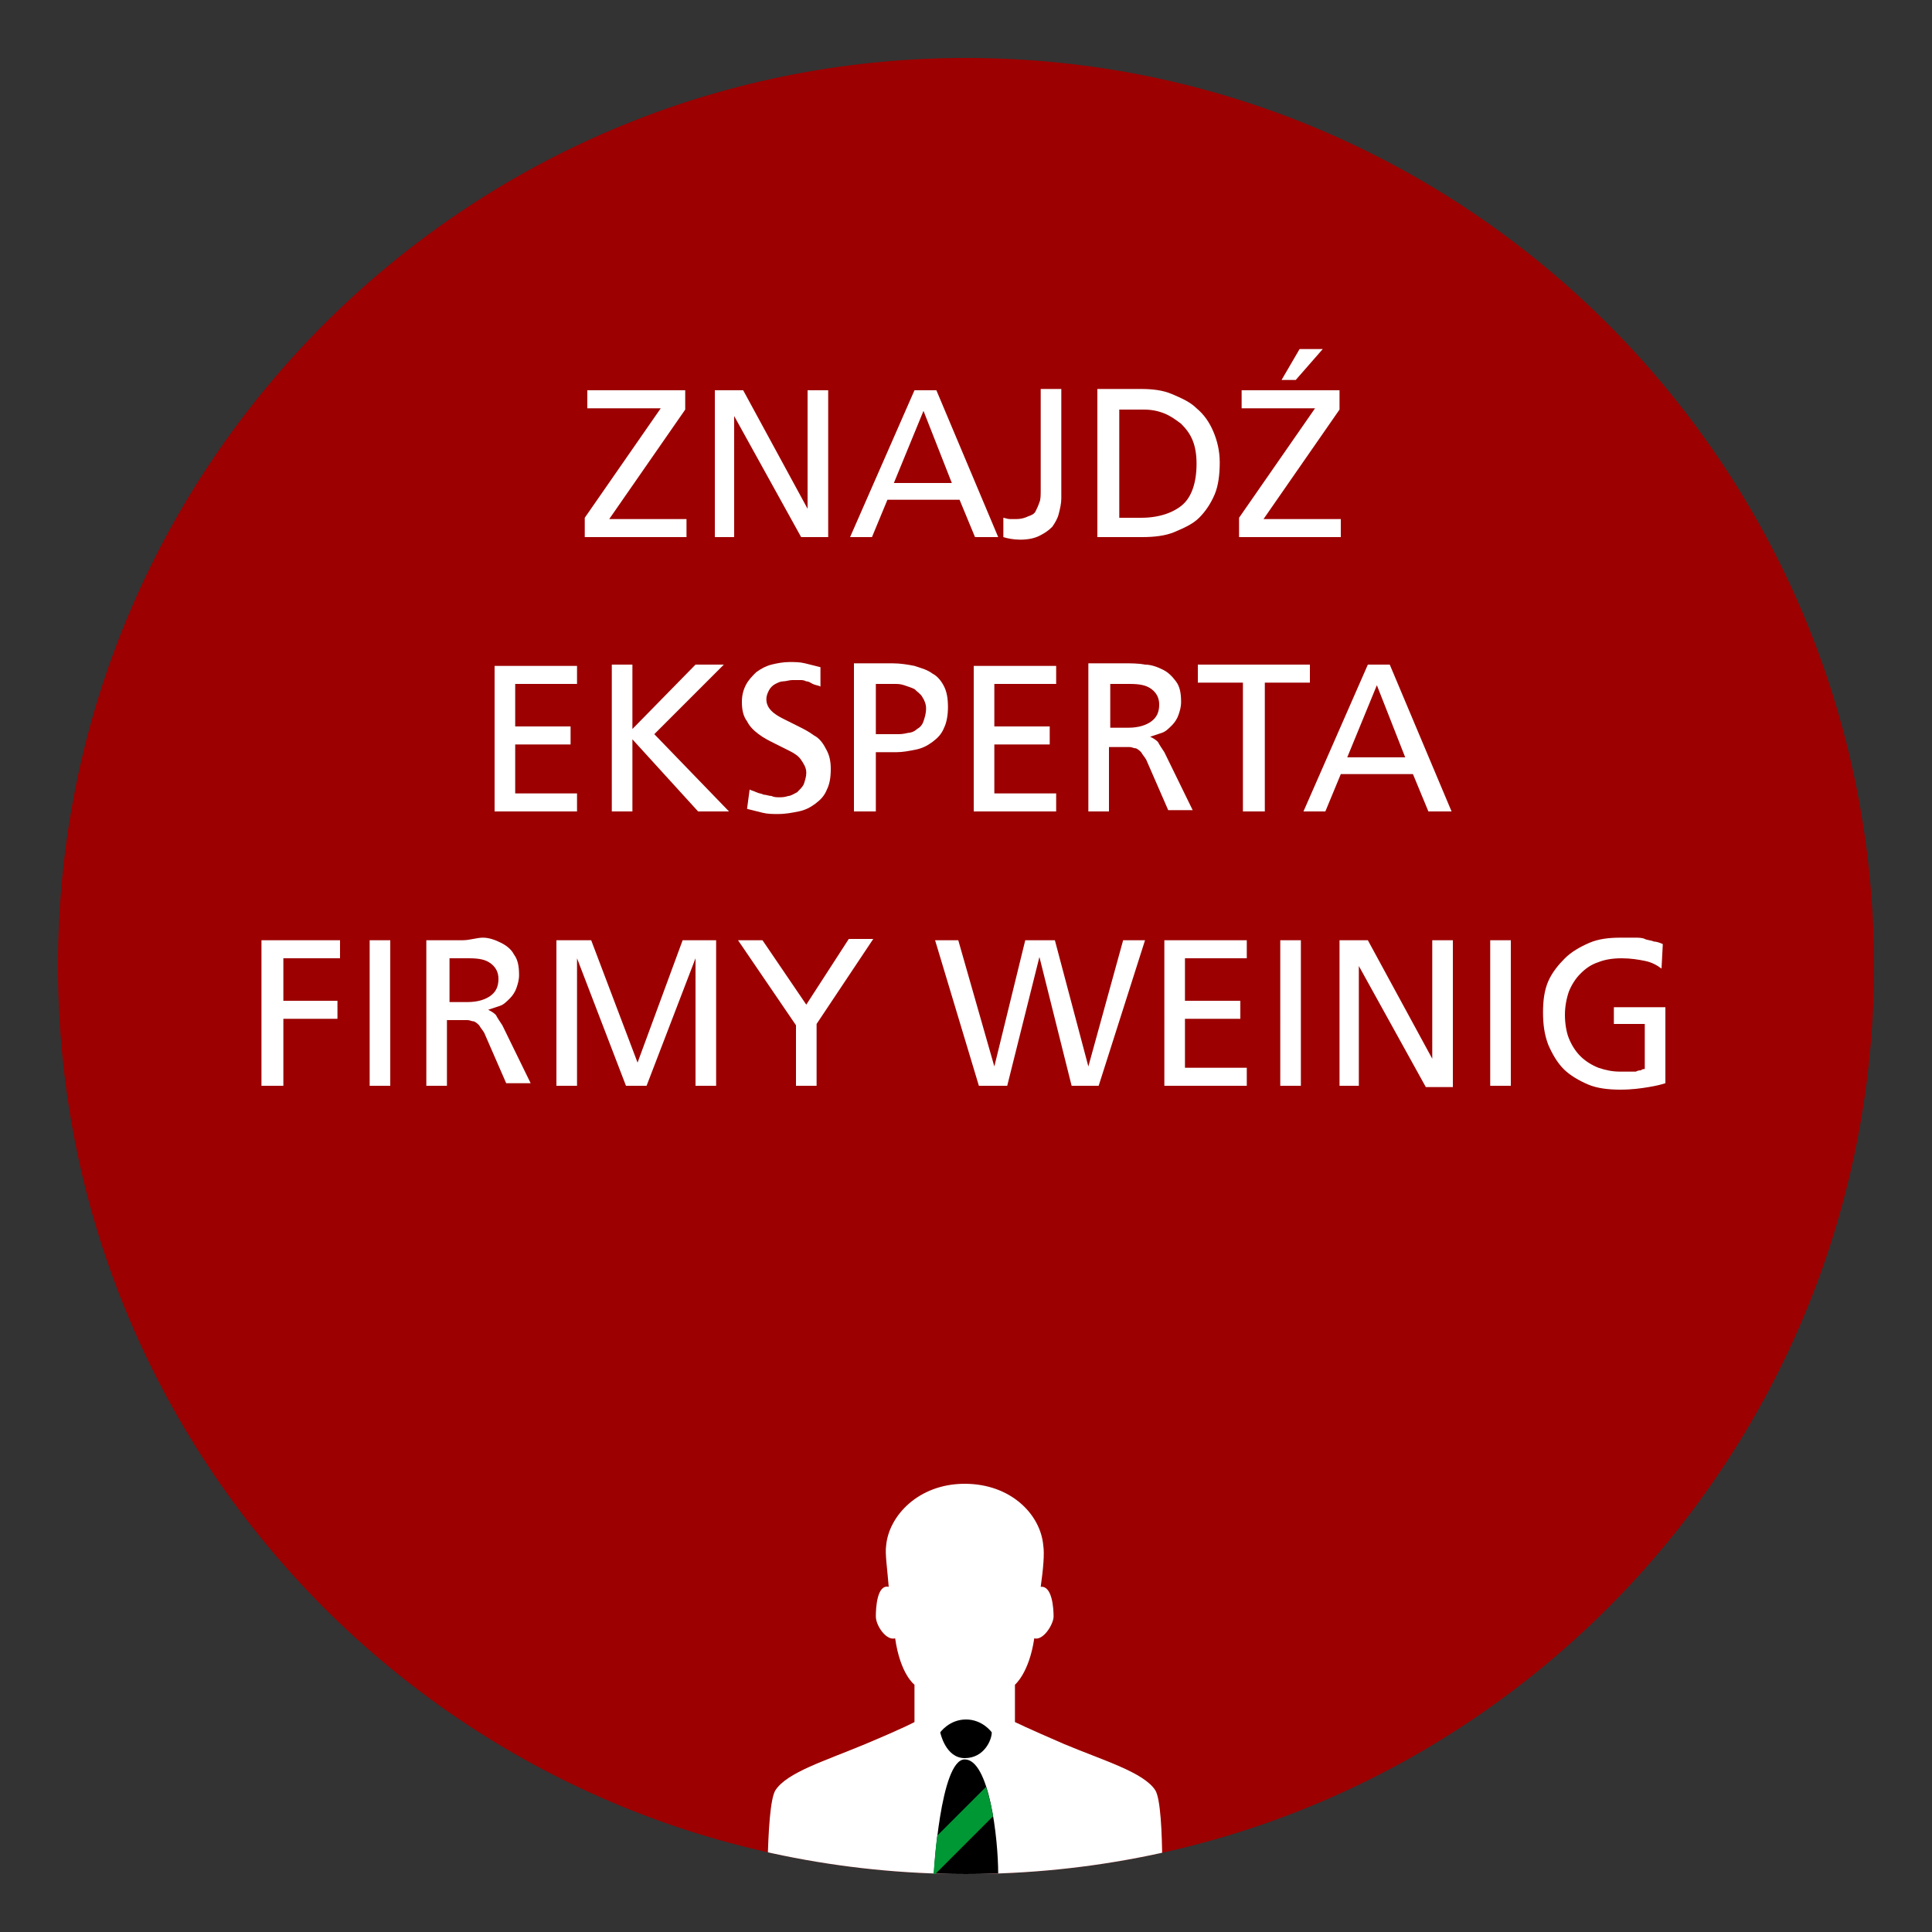
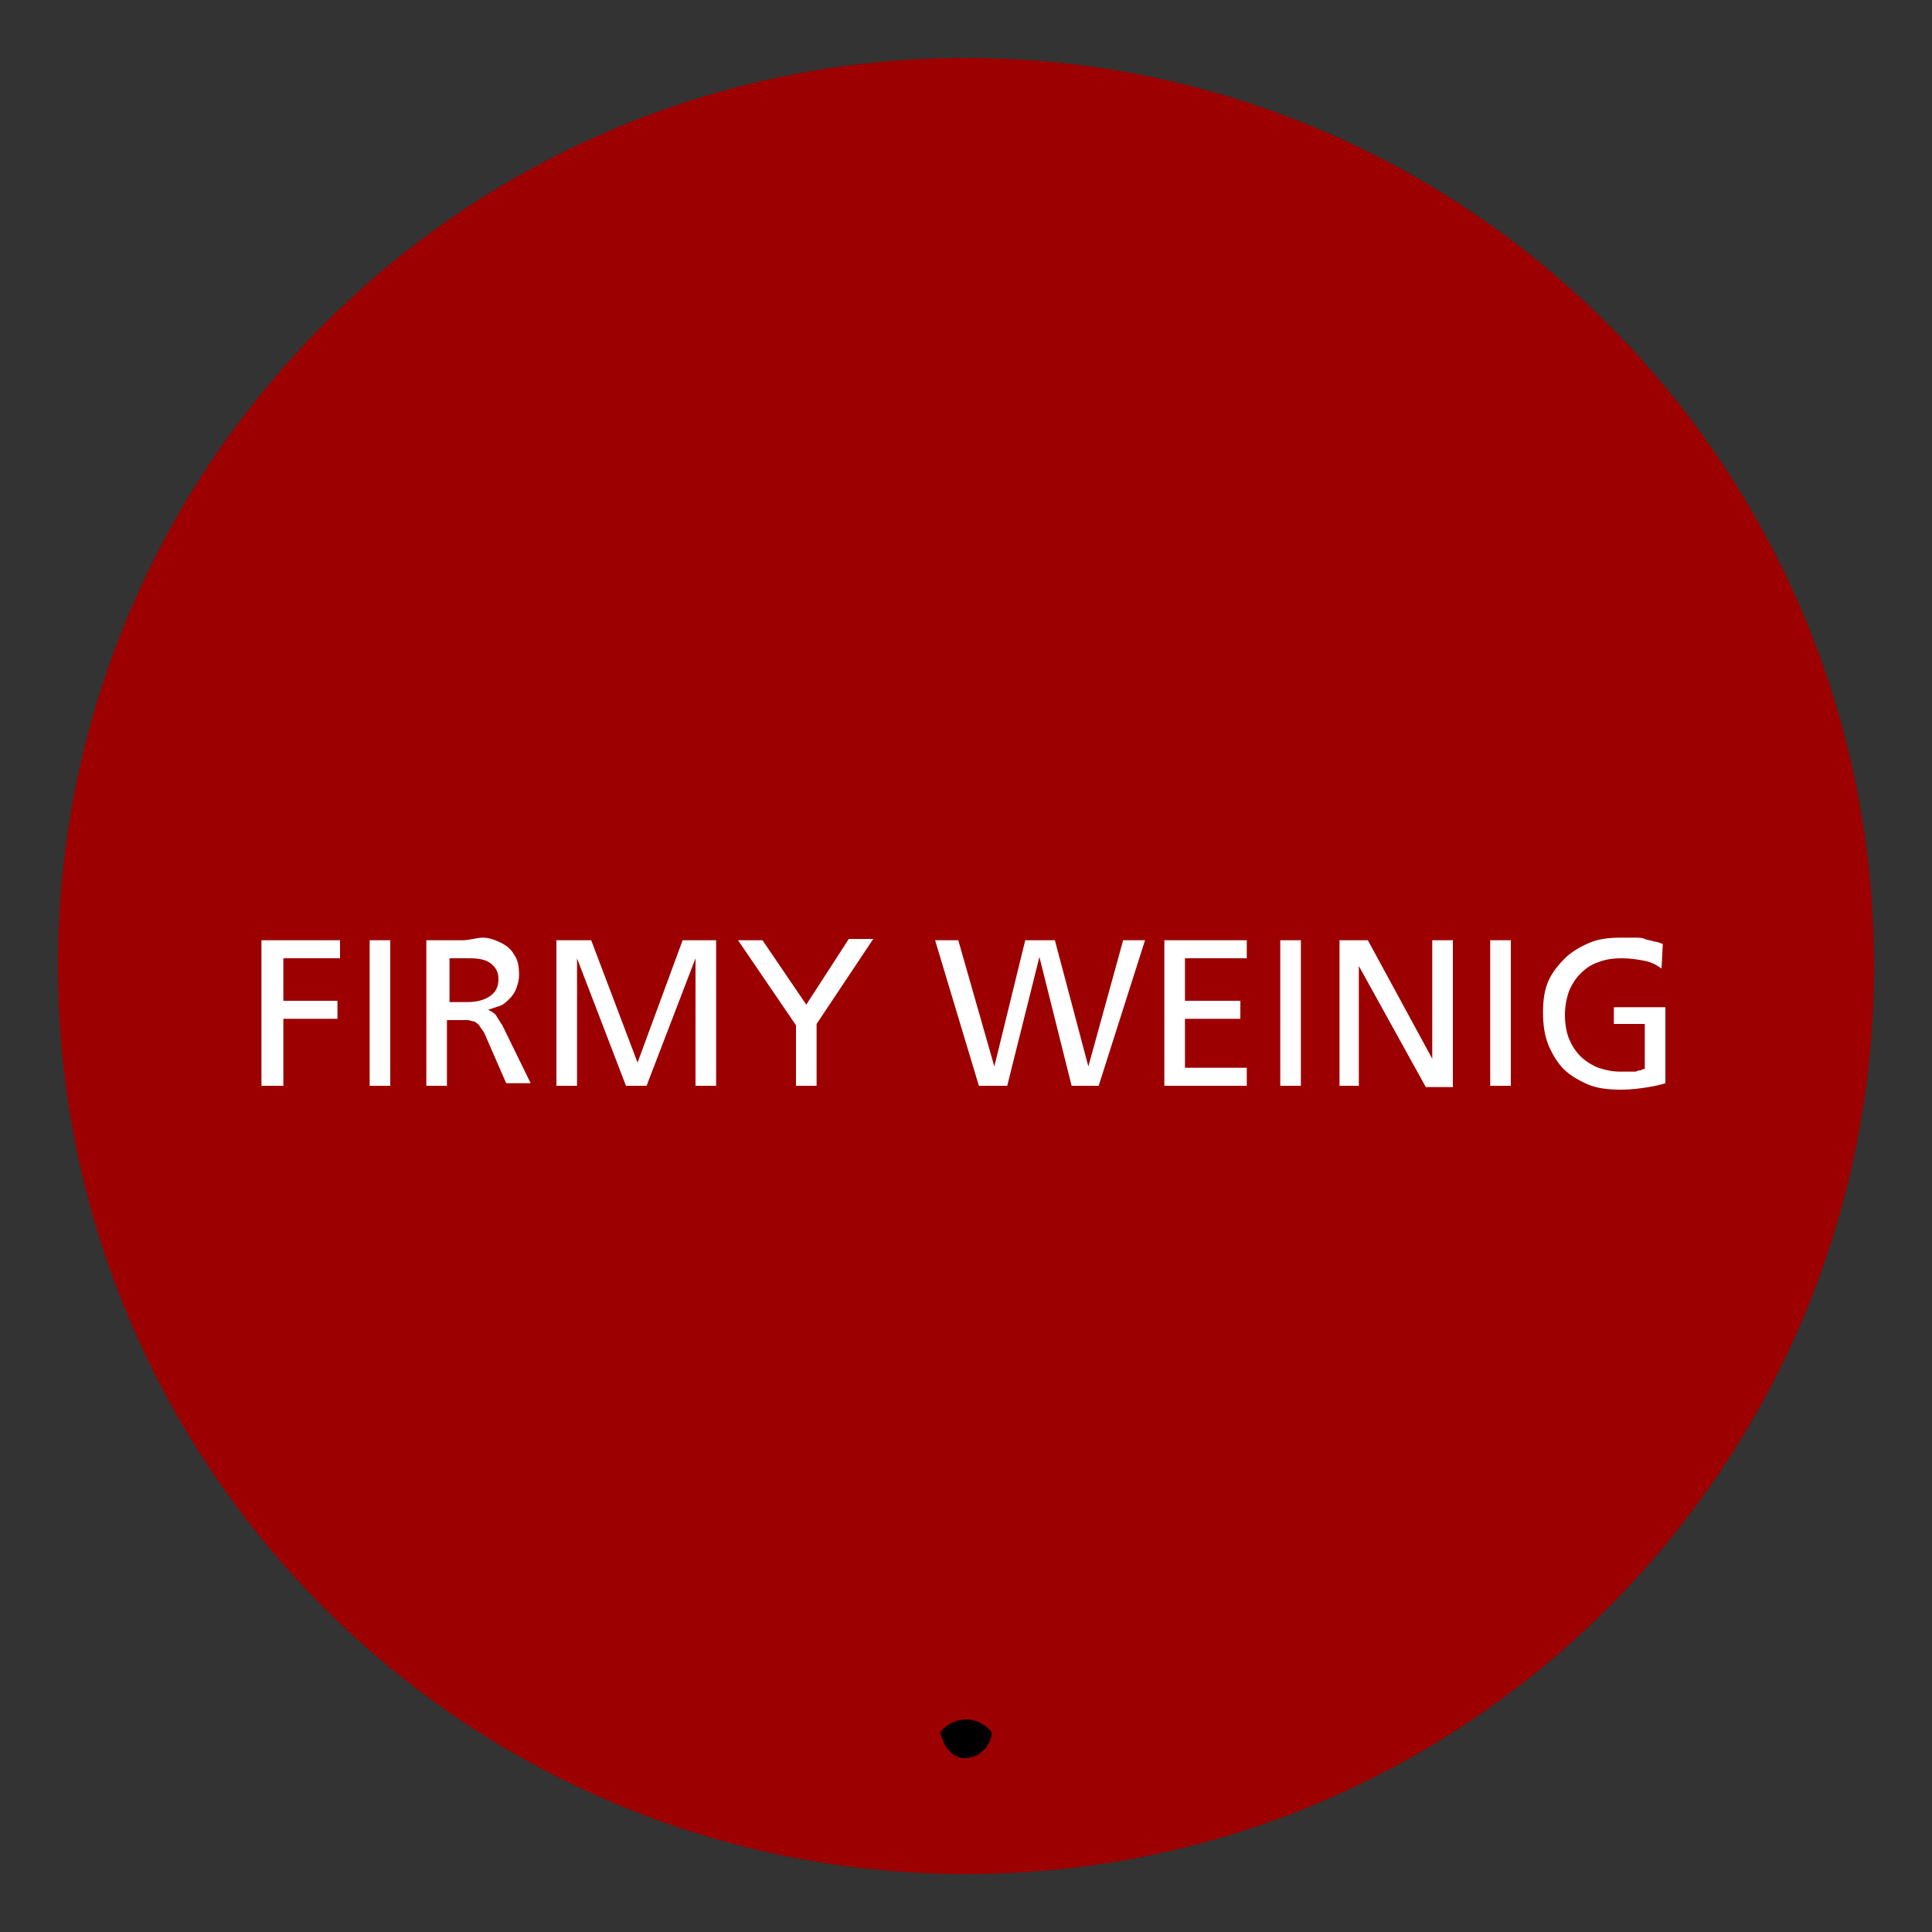
<svg xmlns="http://www.w3.org/2000/svg" xmlns:xlink="http://www.w3.org/1999/xlink" version="1.1" id="Ebene_1" x="0px" y="0px" viewBox="0 0 150 150" style="enable-background:new 0 0 150 150;" xml:space="preserve">
  <rect x="0" y="0" width="150" height="150" fill="#333333" stroke="none" />
  <style type="text/css">
	.st0{clip-path:url(#SVGID_2_);fill:#9C0000;}
	.st1{clip-path:url(#SVGID_4_);fill:#FFFFFF;}
	.st2{clip-path:url(#SVGID_6_);}
	.st3{clip-path:url(#SVGID_8_);fill:none;stroke:#009735;stroke-width:2;}
	.st4{clip-path:url(#SVGID_10_);fill:#FFFFFF;}
</style>
  <g>
    <defs>
      <rect id="SVGID_1_" width="150" height="150" />
    </defs>
    <clipPath id="SVGID_2_">
      <use xlink:href="#SVGID_1_" style="overflow:visible;" />
    </clipPath>
    <path class="st0" d="M75,145.5c38.9,0,70.5-31.6,70.5-70.5S113.9,4.5,75,4.5S4.5,36.1,4.5,75S36.1,145.5,75,145.5" />
  </g>
  <g>
    <defs>
-       <path id="SVGID_3_" d="M4.5,75c0,38.9,31.6,70.5,70.5,70.5s70.5-31.6,70.5-70.5S113.9,4.5,75,4.5S4.5,36.1,4.5,75" />
-     </defs>
+       </defs>
    <clipPath id="SVGID_4_">
      <use xlink:href="#SVGID_3_" style="overflow:visible;" />
    </clipPath>
-     <path class="st1" d="M89.7,139c-0.9-1.4-4-2.3-7.1-3.6c-3-1.3-3.8-1.7-3.8-1.7l0-2.9c0,0,1.1-0.9,1.5-3.6c0.7,0.2,1.5-1.1,1.5-1.7   c0-0.6-0.1-2.4-1-2.3c0.2-1.4,0.3-2.6,0.2-3.2c-0.2-2.4-2.5-4.8-6.1-4.8s-5.9,2.5-6.1,4.8c-0.1,0.6,0.1,1.9,0.2,3.2   c-0.9-0.2-1,1.6-1,2.3c0,0.7,0.8,1.9,1.5,1.7c0.4,2.8,1.5,3.6,1.5,3.6l0,2.9c0,0-0.7,0.4-3.8,1.7c-3.1,1.3-6.1,2.2-7,3.6   c-0.8,1.3-0.6,10.3-0.6,10.3h30.5C90.2,149.3,90.5,140.3,89.7,139" />
  </g>
  <g>
    <defs>
      <path id="SVGID_5_" d="M68.9,120c-0.1,0.6,0.1,1.9,0.2,3.2c-0.9-0.2-1,1.6-1,2.3c0,0.7,0.8,1.9,1.5,1.7c0.4,2.8,1.5,3.6,1.5,3.6    l0,2.9c0,0-0.7,0.4-3.8,1.7c-3.1,1.3-6.1,2.2-7,3.6c-0.4,0.6-0.5,2.7-0.6,4.8c4.9,1.1,10,1.7,15.3,1.7c5.2,0,10.3-0.6,15.3-1.7    c-0.1-2.2-0.2-4.2-0.6-4.8c-0.9-1.4-4-2.3-7-3.6c-3.1-1.3-3.8-1.7-3.8-1.7l0-2.9c0,0,1.1-0.9,1.5-3.6c0.7,0.2,1.5-1.1,1.5-1.7    c0-0.6-0.1-2.4-1-2.3c0.2-1.4,0.3-2.6,0.2-3.2c-0.2-2.4-2.5-4.8-6.1-4.8C71.4,115.1,69.1,117.6,68.9,120" />
    </defs>
    <clipPath id="SVGID_6_">
      <use xlink:href="#SVGID_5_" style="overflow:visible;" />
    </clipPath>
    <path class="st2" d="M73,134.5c0,0,0.4,2,1.9,2c1.5,0,2.1-1.4,2.1-2c0,0-0.7-1-2-1C73.7,133.5,73,134.5,73,134.5" />
-     <path class="st2" d="M72.5,145.5c0,0,0.5-8.9,2.4-8.9c1.9,0,2.6,6.1,2.6,8.9H72.5z" />
+     <path class="st2" d="M72.5,145.5c1.9,0,2.6,6.1,2.6,8.9H72.5z" />
  </g>
  <g>
    <defs>
      <path id="SVGID_7_" d="M72.5,145.5c0.8,0,1.7,0,2.5,0c0.8,0,1.7,0,2.5,0c0-2.8-0.7-8.8-2.6-8.8C73.1,136.6,72.5,144.8,72.5,145.5" />
    </defs>
    <clipPath id="SVGID_8_">
      <use xlink:href="#SVGID_7_" style="overflow:visible;" />
    </clipPath>
-     <line class="st3" x1="67.8" y1="148.9" x2="81.8" y2="134.9" />
  </g>
  <g>
    <defs>
      <rect id="SVGID_9_" width="150" height="150" />
    </defs>
    <clipPath id="SVGID_10_">
      <use xlink:href="#SVGID_9_" style="overflow:visible;" />
    </clipPath>
    <path class="st4" d="M129.1,73.3c-0.2-0.1-0.5-0.2-0.7-0.2c-0.2-0.1-0.5-0.1-0.7-0.2c-0.2-0.1-0.5-0.1-0.8-0.1c-0.3,0-0.7,0-1.1,0   c-0.9,0-1.7,0.1-2.4,0.4c-0.7,0.3-1.4,0.7-1.9,1.2c-0.5,0.5-1,1.1-1.3,1.8c-0.3,0.7-0.4,1.5-0.4,2.4c0,0.9,0.1,1.7,0.4,2.5   c0.3,0.7,0.7,1.4,1.2,1.9c0.5,0.5,1.2,0.9,1.9,1.2c0.7,0.3,1.6,0.4,2.5,0.4c0.9,0,1.6-0.1,2.2-0.2c0.6-0.1,1-0.2,1.3-0.3v-5.9h-4   v1.3h2.4v3.5c-0.1,0-0.2,0-0.3,0.1c-0.1,0-0.2,0-0.4,0.1c-0.1,0-0.3,0-0.5,0c-0.2,0-0.4,0-0.7,0c-0.6,0-1.1-0.1-1.7-0.3   c-0.5-0.2-1-0.5-1.4-0.9c-0.4-0.4-0.7-0.9-0.9-1.4c-0.2-0.5-0.3-1.2-0.3-1.8c0-0.6,0.1-1.2,0.3-1.8c0.2-0.5,0.5-1,0.9-1.4   c0.4-0.4,0.8-0.7,1.4-0.9c0.5-0.2,1.1-0.3,1.8-0.3c0.7,0,1.3,0.1,1.8,0.2c0.5,0.1,0.9,0.3,1.3,0.6L129.1,73.3z M115.7,84.3h1.6V73   h-1.6V84.3z M103.9,84.3h1.6V75h0l5.2,9.4h2.1V73h-1.6v9.2h0l-5-9.2h-2.2V84.3z M99.4,84.3h1.6V73h-1.6V84.3z M90.4,84.3h6.4v-1.4   h-4.8v-3.8h4.3v-1.4h-4.3v-3.3h4.8V73h-6.4V84.3z M76,84.3h2.2l2.5-10h0l2.5,10h2.1L88.9,73h-1.7l-2.7,9.8h0L81.9,73h-2.3l-2.4,9.8   h0L74.4,73h-1.8L76,84.3z M61.8,84.3h1.6v-4.8l4.4-6.6h-1.9l-3.3,5.1L59.2,73h-1.9l4.5,6.6V84.3z M43.2,84.3h1.6v-9.9h0l3.8,9.9   h1.6l3.8-9.9h0v9.9h1.6V73H53l-3.5,9.5L45.9,73h-2.7V84.3z M33.1,84.3h1.6v-5.1h1c0.2,0,0.4,0,0.6,0c0.2,0,0.3,0.1,0.5,0.1   c0.2,0.1,0.3,0.2,0.4,0.3c0.1,0.2,0.3,0.4,0.4,0.6l1.7,3.9h1.9l-2.2-4.5c-0.2-0.3-0.4-0.6-0.5-0.8c-0.2-0.2-0.4-0.3-0.6-0.4v0   c0.3-0.1,0.6-0.2,0.9-0.3c0.3-0.1,0.5-0.3,0.8-0.6c0.2-0.2,0.4-0.5,0.5-0.8c0.1-0.3,0.2-0.6,0.2-1c0-0.7-0.1-1.2-0.4-1.6   c-0.2-0.4-0.6-0.7-1-0.9c-0.4-0.2-0.9-0.4-1.4-0.4S36.5,73,35.9,73h-2.8V84.3z M34.8,74.4h1.6c0.8,0,1.3,0.1,1.7,0.4   c0.4,0.3,0.6,0.7,0.6,1.2c0,0.6-0.2,1-0.6,1.3c-0.4,0.3-1,0.5-1.8,0.5h-1.4V74.4z M28.7,84.3h1.6V73h-1.6V84.3z M20.4,84.3h1.6   v-5.2h4.2v-1.4h-4.2v-3.3h4.4V73h-6.1V84.3z" />
-     <path class="st4" d="M101.2,63h1.7l1.2-2.9h5.6l1.2,2.9h1.8l-4.8-11.4h-1.7L101.2,63z M109.1,58.8h-4.5l2.3-5.6L109.1,58.8z    M96.6,63h1.6v-10h3.5v-1.4H93v1.4h3.5V63z M84.5,63h1.6V58h1c0.2,0,0.4,0,0.6,0c0.2,0,0.3,0.1,0.5,0.1c0.2,0.1,0.3,0.2,0.4,0.3   c0.1,0.2,0.3,0.4,0.4,0.6l1.7,3.9h1.9l-2.2-4.5c-0.2-0.3-0.4-0.6-0.5-0.8c-0.2-0.2-0.4-0.3-0.6-0.4v0c0.3-0.1,0.6-0.2,0.9-0.3   c0.3-0.1,0.5-0.3,0.8-0.6c0.2-0.2,0.4-0.5,0.5-0.8c0.1-0.3,0.2-0.6,0.2-1c0-0.7-0.1-1.2-0.4-1.6c-0.3-0.4-0.6-0.7-1-0.9   c-0.4-0.2-0.9-0.4-1.4-0.4c-0.5-0.1-1.1-0.1-1.6-0.1h-2.8V63z M86.1,53.1h1.6c0.8,0,1.3,0.1,1.7,0.4c0.4,0.3,0.6,0.7,0.6,1.2   c0,0.6-0.2,1-0.6,1.3c-0.4,0.3-1,0.5-1.8,0.5h-1.4V53.1z M75.6,63H82v-1.4h-4.8v-3.8h4.3v-1.4h-4.3v-3.3H82v-1.4h-6.4V63z M68,53.1   h1.4c0.3,0,0.5,0,0.8,0.1c0.3,0.1,0.6,0.2,0.8,0.3c0.2,0.2,0.5,0.4,0.6,0.6c0.2,0.3,0.3,0.6,0.3,0.9c0,0.4-0.1,0.7-0.2,1   c-0.1,0.3-0.3,0.5-0.5,0.6c-0.2,0.2-0.5,0.3-0.7,0.3C70.1,57,69.9,57,69.6,57H68V53.1z M66.4,63H68v-4.6h1.6c0.5,0,1-0.1,1.5-0.2   c0.5-0.1,0.9-0.3,1.3-0.6c0.4-0.3,0.7-0.6,0.9-1.1c0.2-0.4,0.3-1,0.3-1.6c0-0.7-0.1-1.2-0.3-1.6c-0.2-0.4-0.5-0.8-0.9-1   c-0.4-0.3-0.8-0.4-1.4-0.6c-0.5-0.1-1.1-0.2-1.7-0.2h-3V63z M63.7,51.8c-0.4-0.1-0.8-0.2-1.2-0.3c-0.4-0.1-0.8-0.1-1.2-0.1   c-0.5,0-1,0.1-1.4,0.2c-0.4,0.1-0.8,0.3-1.2,0.6c-0.3,0.3-0.6,0.6-0.8,1c-0.2,0.4-0.3,0.8-0.3,1.3c0,0.6,0.1,1.1,0.4,1.5   c0.2,0.4,0.5,0.7,0.9,1c0.4,0.3,0.8,0.5,1.2,0.7c0.4,0.2,0.8,0.4,1.2,0.6c0.4,0.2,0.7,0.4,0.9,0.7c0.2,0.3,0.4,0.6,0.4,1   c0,0.3-0.1,0.6-0.2,0.9c-0.1,0.2-0.3,0.4-0.5,0.6c-0.2,0.1-0.5,0.3-0.7,0.3c-0.3,0.1-0.5,0.1-0.7,0.1c-0.2,0-0.4,0-0.6-0.1   c-0.2,0-0.4-0.1-0.6-0.1c-0.2-0.1-0.4-0.1-0.6-0.2s-0.3-0.1-0.5-0.2l-0.2,1.5c0.4,0.1,0.8,0.2,1.2,0.3c0.4,0.1,0.8,0.1,1.2,0.1   c0.6,0,1.1-0.1,1.6-0.2c0.5-0.1,0.9-0.3,1.3-0.6c0.4-0.3,0.7-0.6,0.9-1.1c0.2-0.4,0.3-0.9,0.3-1.6c0-0.6-0.1-1.1-0.4-1.6   c-0.2-0.4-0.5-0.8-0.9-1c-0.4-0.3-0.8-0.5-1.2-0.7c-0.4-0.2-0.8-0.4-1.2-0.6c-0.4-0.2-0.7-0.4-0.9-0.6c-0.2-0.2-0.4-0.5-0.4-0.9   c0-0.3,0.1-0.5,0.2-0.7s0.3-0.4,0.5-0.5c0.2-0.1,0.4-0.2,0.6-0.2c0.2,0,0.5-0.1,0.7-0.1c0.2,0,0.4,0,0.6,0c0.2,0,0.3,0,0.5,0.1   c0.2,0,0.3,0.1,0.5,0.2c0.2,0.1,0.4,0.1,0.6,0.2L63.7,51.8z M47.5,63h1.6v-5.6l5.1,5.6h2.4l-5.8-6l5.4-5.4H54l-4.9,5v-5h-1.6V63z    M38.4,63h6.4v-1.4H40v-3.8h4.3v-1.4H40v-3.3h4.8v-1.4h-6.4V63z" />
-     <path class="st4" d="M99.5,29.5h1.1l2.1-2.4h-1.8L99.5,29.5z M96.2,41.7h7.9v-1.4h-6l5.9-8.5v-1.5h-7.6v1.4h5.7l-5.9,8.5V41.7z    M85.3,41.7h3.4c0.9,0,1.8-0.1,2.5-0.4s1.4-0.6,1.9-1.1c0.5-0.5,0.9-1.1,1.2-1.8c0.3-0.7,0.4-1.6,0.4-2.5c0-0.9-0.2-1.7-0.5-2.4   c-0.3-0.7-0.7-1.3-1.3-1.8c-0.5-0.5-1.2-0.8-1.9-1.1c-0.7-0.3-1.5-0.4-2.4-0.4h-3.4V41.7z M86.9,31.8h1.9c0.6,0,1.1,0.1,1.6,0.3   c0.5,0.2,0.9,0.5,1.3,0.8c0.4,0.4,0.7,0.8,0.9,1.3c0.2,0.5,0.3,1.1,0.3,1.8c0,1.5-0.4,2.6-1.1,3.2s-1.8,1-3.2,1h-1.7V31.8z    M77.9,41.7c0.3,0.1,0.8,0.2,1.3,0.2c0.6,0,1.1-0.1,1.5-0.3c0.4-0.2,0.7-0.4,1-0.7c0.2-0.3,0.4-0.6,0.5-1c0.1-0.4,0.2-0.8,0.2-1.2   v-8.5h-1.6v7.9c0,0.3,0,0.7-0.1,0.9c-0.1,0.3-0.2,0.5-0.3,0.7c-0.1,0.2-0.3,0.3-0.6,0.4c-0.2,0.1-0.5,0.2-0.9,0.2   c-0.2,0-0.3,0-0.5,0c-0.2,0-0.4-0.1-0.5-0.1V41.7z M66,41.7h1.7l1.2-2.9h5.6l1.2,2.9h1.8l-4.8-11.4h-1.7L66,41.7z M73.9,37.5h-4.5   l2.3-5.6L73.9,37.5z M55.4,41.7h1.6v-9.4h0l5.2,9.4h2.1V30.3h-1.6v9.2h0l-5-9.2h-2.2V41.7z M45.4,41.7h7.9v-1.4h-6l5.9-8.5v-1.5   h-7.6v1.4h5.7l-5.9,8.5V41.7z" />
  </g>
</svg>